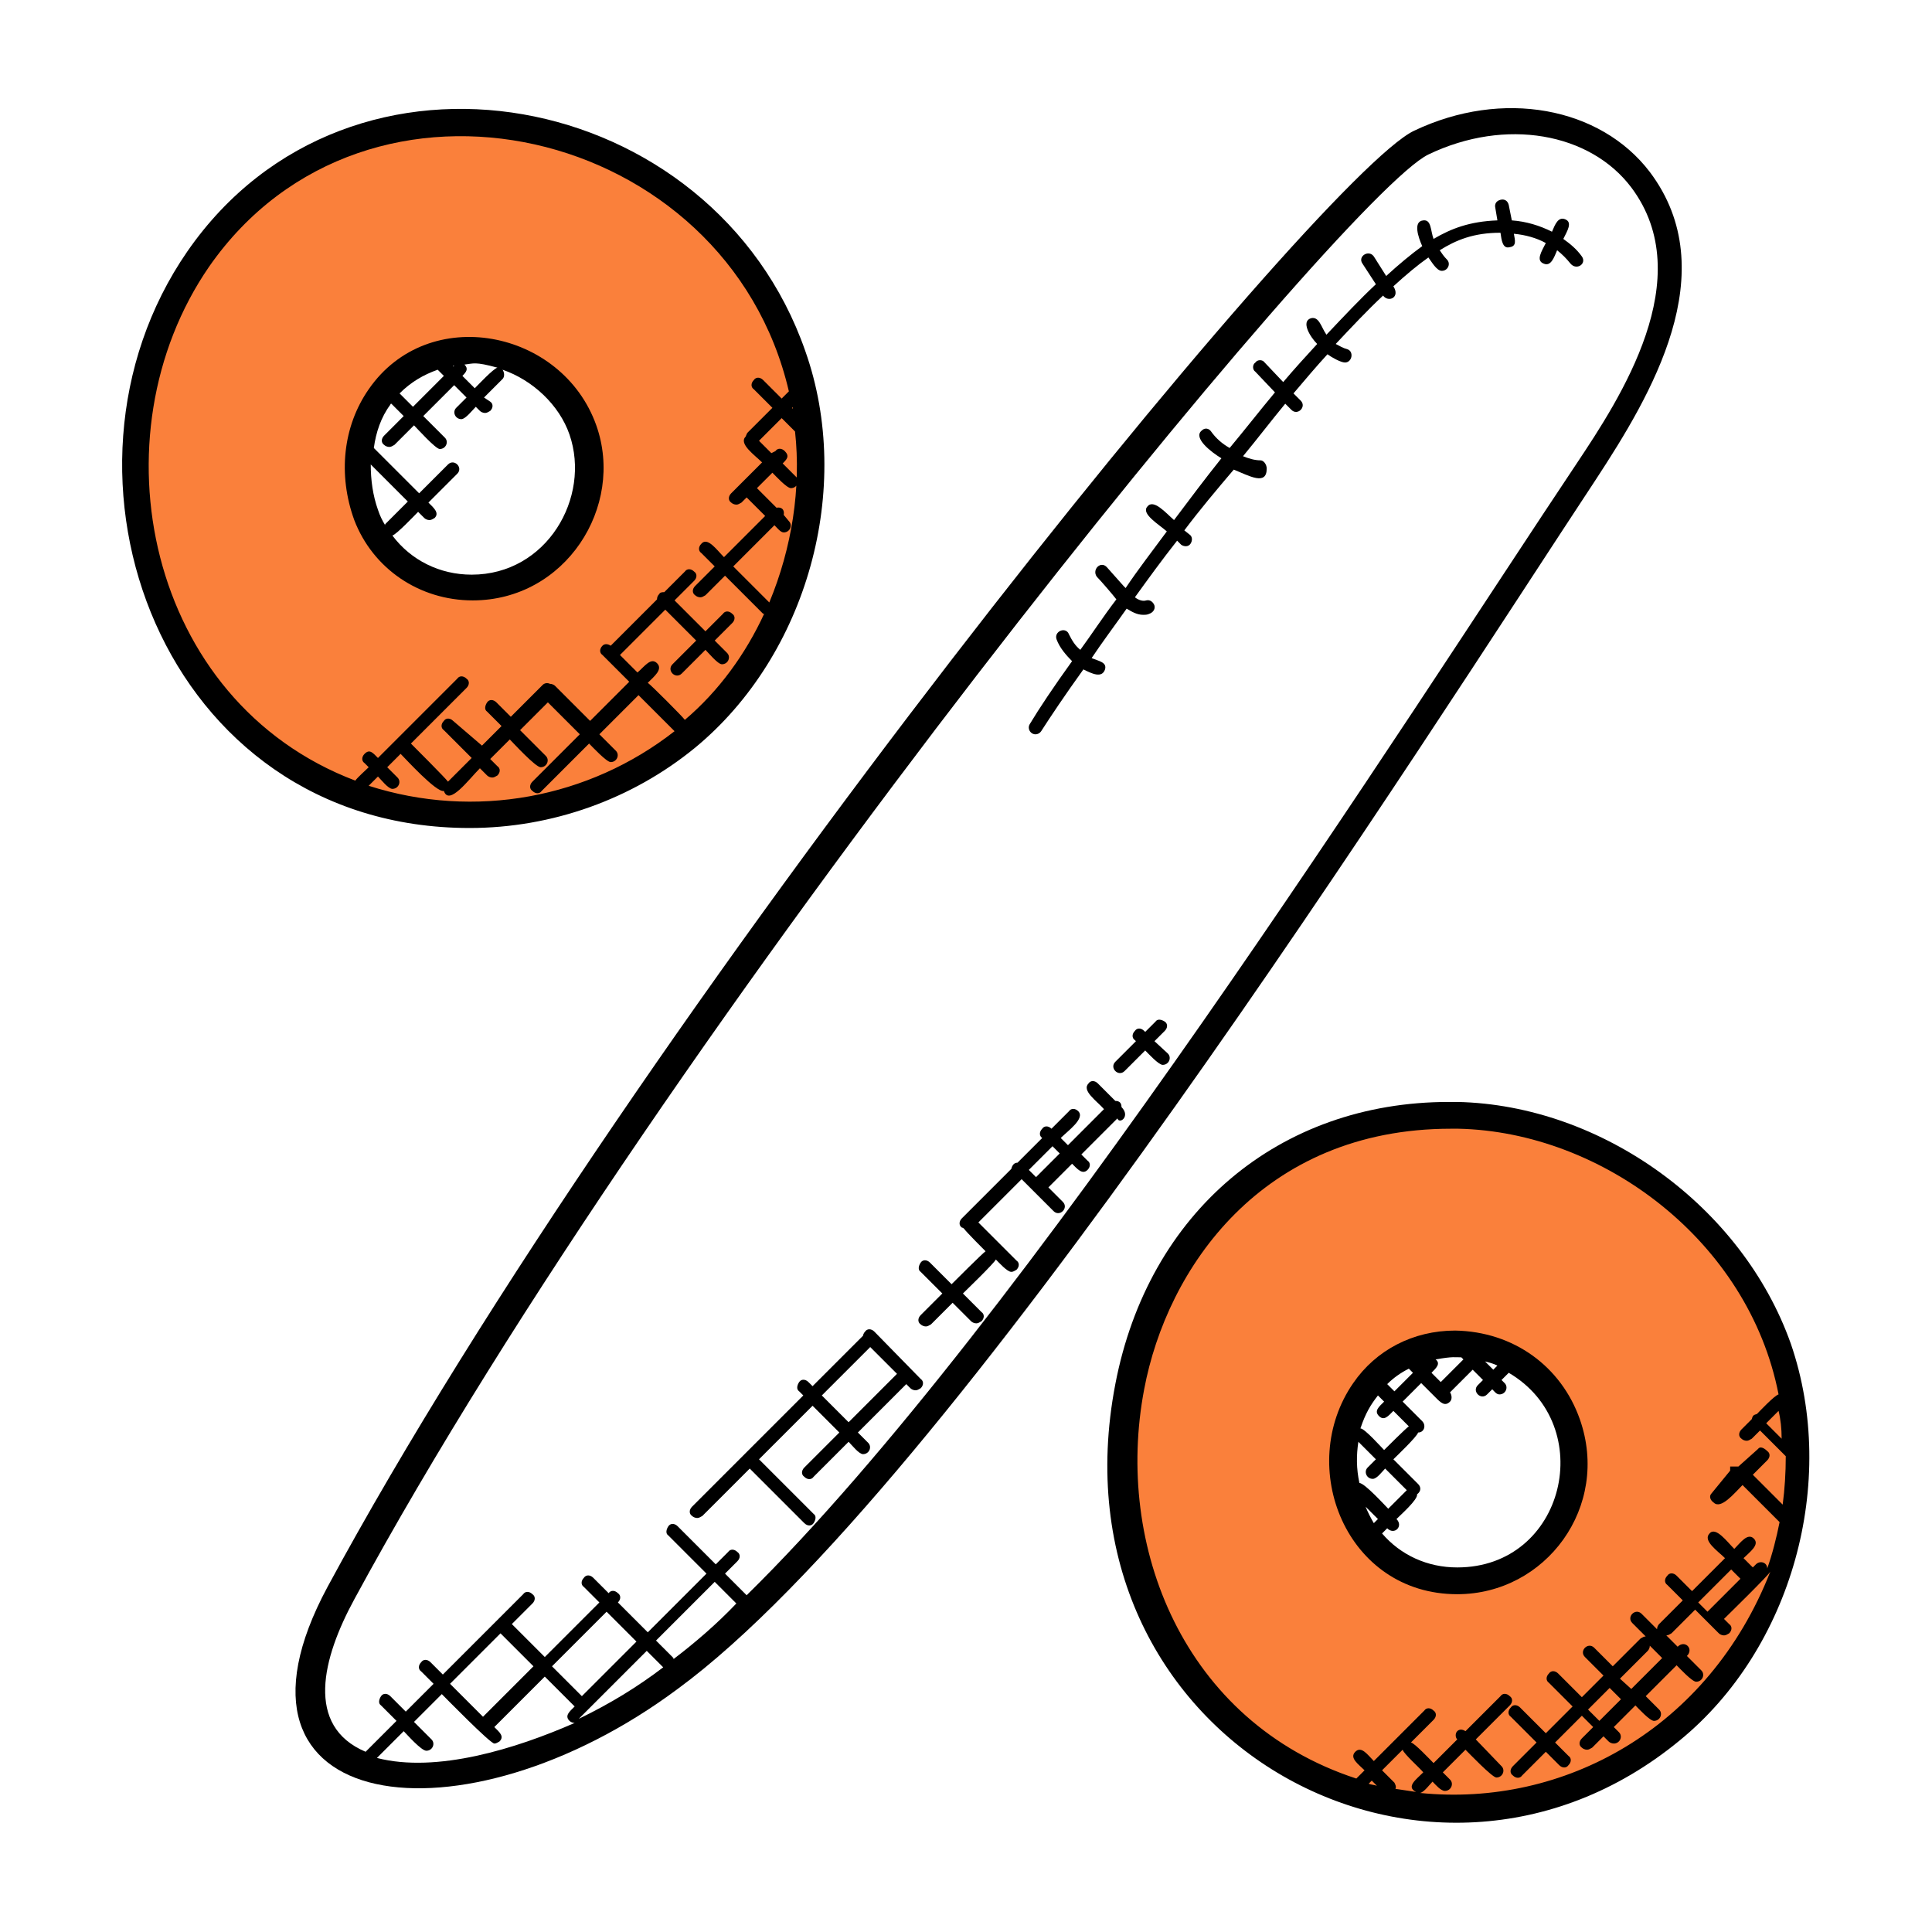
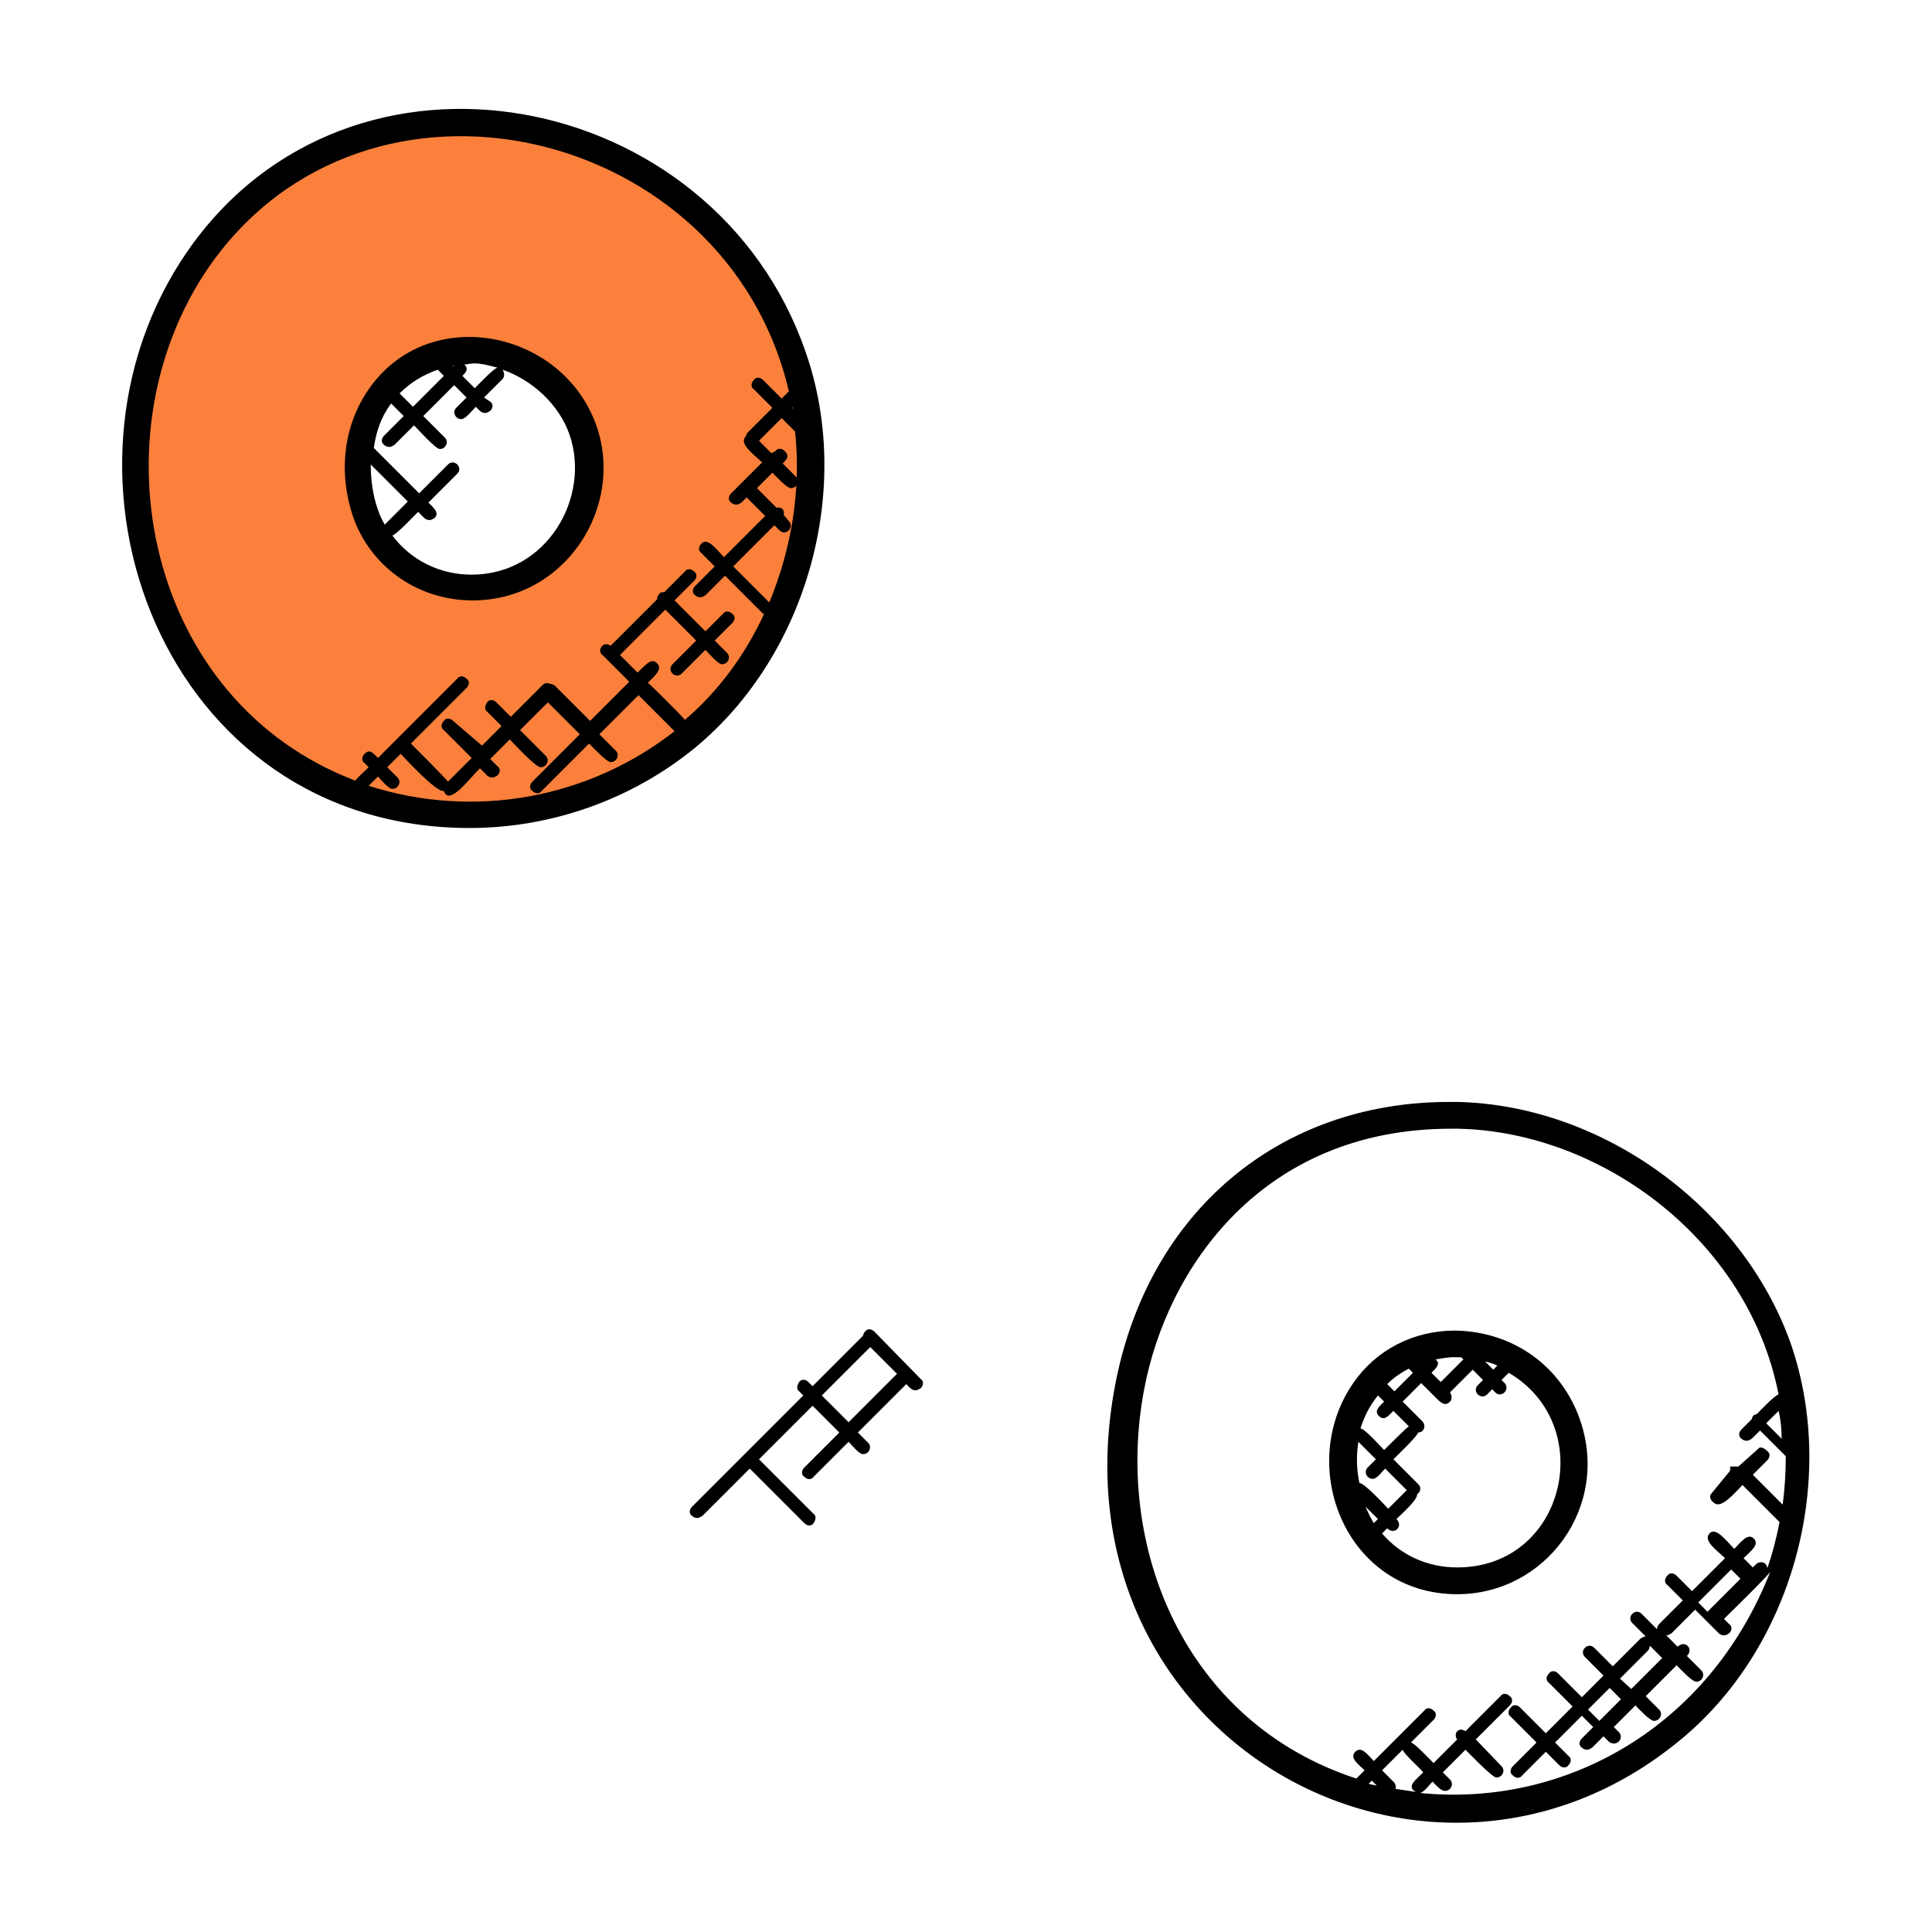
<svg xmlns="http://www.w3.org/2000/svg" id="Layer_1" x="0px" y="0px" width="187.6px" height="187.6px" viewBox="0 0 187.6 187.6" style="enable-background:new 0 0 187.6 187.6;" xml:space="preserve">
  <path style="fill:#FA803B;" d="M45.9,11.7c-18.3,0-33.2,15-33.2,33.6s14.9,33.6,33.2,33.6c18.3,0,33.2-15,33.2-33.6 S64.3,11.7,45.9,11.7z M46.1,56.7c-6.2,0-11.2-5.1-11.2-11.4s5-11.4,11.2-11.4c6.2,0,11.2,5.1,11.2,11.4S52.3,56.7,46.1,56.7z" />
-   <path style="fill:#FA803B;" d="M141.6,108.5c-18.3,0-33.2,15-33.2,33.6c0,18.5,14.9,33.6,33.2,33.6c18.3,0,33.2-15,33.2-33.6 C174.8,123.5,160,108.5,141.6,108.5z M141.8,153.4c-6.2,0-11.2-5.1-11.2-11.4c0-6.3,5-11.4,11.2-11.4c6.2,0,11.2,5.1,11.2,11.4 C153,148.3,148,153.4,141.8,153.4z" />
  <g>
    <g>
-       <path d="M155,46.5c5.3-8.1,12.5-20.1,5.2-29.8c-4.8-6.3-14.3-8.1-22.9-4c-9.4,4.5-75.3,85.5-105.5,141.4 c-12,22.3,13.2,25.4,34,9.9C92.4,144.5,138.3,71.8,155,46.5L155,46.5z M36.6,170.7l2.6-2.6c0.3,0.3,1.7,1.9,2.2,1.9 c0.6,0,0.9-0.7,0.5-1.1l-1.7-1.7l2.7-2.7c0.3,0.3,4.7,4.8,5.1,4.8c0.2,0,0.3-0.1,0.5-0.2c0.5-0.5,0-0.9-0.5-1.4l4.9-4.9l2.9,2.9 c-0.5,0.5-1,0.9-0.5,1.4c0.1,0.1,0.3,0.2,0.5,0.2C50.1,169.8,42.4,172.2,36.6,170.7L36.6,170.7z M48.6,158.6l3.2,3.2l-4.9,4.9 l-3.2-3.2L48.6,158.6z M56.5,164.7l-2.9-2.9l5.3-5.3l2.9,2.9L56.5,164.7z M56.2,166.9l6.6-6.6c0.2,0.2,1.4,1.4,1.6,1.6 C61.9,163.8,59.3,165.4,56.2,166.9z M65.4,161.1c0-0.1,0-0.1-0.1-0.2l-1.6-1.6l5.7-5.7l2.1,2.1C69.6,157.7,67.5,159.5,65.4,161.1 L65.4,161.1z M72.5,154.9l-2.1-2.1l1.2-1.2c0.3-0.3,0.3-0.7,0-0.9c-0.3-0.3-0.7-0.3-0.9,0l-1.2,1.2l-3.7-3.7 c-0.3-0.3-0.7-0.3-0.9,0s-0.3,0.7,0,0.9l3.7,3.7l-5.7,5.7l-2.9-2.9l0,0c0.3-0.3,0.3-0.7,0-0.9c-0.3-0.3-0.7-0.3-0.9,0l0,0 l-1.5-1.5c-0.3-0.3-0.7-0.3-0.9,0c-0.3,0.3-0.3,0.7,0,0.9l1.5,1.5l-5.3,5.3l-3.2-3.2l2-2c0.3-0.3,0.3-0.7,0-0.9 c-0.3-0.3-0.7-0.3-0.9,0l-7.8,7.8l-1.2-1.2c-0.3-0.3-0.7-0.3-0.9,0c-0.3,0.3-0.3,0.7,0,0.9l1.2,1.2l-2.7,2.7l-1.5-1.5 c-0.3-0.3-0.7-0.3-0.9,0s-0.3,0.7,0,0.9l1.5,1.5l-3,3c-5.9-2.5-4.2-9.1-1.1-14.8c30.5-56.3,96-136.3,104.3-140.3 c7.5-3.6,15.7-2.1,19.7,3.2c6.6,8.8-1.1,20.5-5.3,26.8C136.6,69.7,99.6,128.3,72.5,154.9L72.5,154.9z" />
-     </g>
+       </g>
    <g>
      <path d="M153.4,137.8c-1.8-5.1-6.4-8.5-12.1-8.6c-4.1,0-7.7,1.9-9.9,5.1c-5.6,8.1-0.7,20.5,10.1,20.5 C150.1,154.8,156.4,146.3,153.4,137.8L153.4,137.8z M139.9,134.2l-0.9-0.9c0.5-0.5,0.9-0.9,0.4-1.3c1.7-0.3,1.9-0.2,2.5-0.2 l0.2,0.2L139.9,134.2z M138.1,132.4L138.1,132.4C138.1,132.4,138.2,132.4,138.1,132.4L138.1,132.4z M145.4,132.6L145,133l-0.8-0.8 C144.6,132.3,145,132.4,145.4,132.6z M136.8,132.9l0.4,0.4l-1.8,1.8l-0.7-0.7C135.3,133.8,136,133.3,136.8,132.9L136.8,132.9z M133.8,135.5l0.6,0.6c-0.5,0.5-1,0.9-0.5,1.4c0.5,0.5,0.9,0,1.4-0.5l1.5,1.5c-0.3,0.2-2.1,2-2.4,2.3c-0.3-0.3-1.9-2.1-2.3-2.1 C132.6,137.2,133.1,136.4,133.8,135.5L133.8,135.5z M133.3,143.6c0.4,0,0.9-0.7,1.2-1l2.1,2.1l-1.8,1.8c-0.3-0.3-2.3-2.5-2.8-2.5 c-0.3-1.4-0.3-2.7-0.1-4l1.7,1.7l-0.8,0.8C132.4,142.9,132.7,143.6,133.3,143.6L133.3,143.6z M132.6,146.3l1.2,1.2l-0.4,0.4 C133.1,147.4,132.8,146.8,132.6,146.3z M141.5,152.2c-2.9,0-5.5-1.2-7.3-3.3l0.5-0.5c0.7,0.7,1.6-0.2,0.9-0.9 c0.4-0.4,2.1-1.9,2-2.4c0.4-0.3,0.4-0.7,0.1-1l-2.4-2.4c0.3-0.3,2.3-2.2,2.4-2.6c0.6,0,0.8-0.7,0.4-1.1l-1.9-1.9l1.8-1.8 c0.3,0.3,1.4,1.4,1.4,1.4c0.5,0.5,0.9,0.9,1.4,0.4c0.2-0.2,0.2-0.6,0-0.9l2.2-2.2l1,1l-0.5,0.5c-0.6,0.6,0.3,1.5,0.9,0.9l0.5-0.5 c0.2,0.2,0.4,0.5,0.7,0.5c0.6,0,0.9-0.7,0.5-1.1l-0.3-0.3c0.1-0.1,0.6-0.6,0.7-0.7C155.2,138.4,152,152.2,141.5,152.2z" />
    </g>
    <g>
      <path d="M173.9,130.5c-4.7-13.3-18.3-23.2-32.4-23.5l-0.8,0c-16.5,0-29.2,10.7-32.4,27.4c-6.6,34.3,30.3,54.8,54.8,34.6 C174,160.1,178.5,143.9,173.9,130.5z M173,139.7l-1.5-1.5l1.2-1.2C172.9,137.8,173,138.7,173,139.7L173,139.7z M136.2,169.9 c0.1,0.4,1.8,1.9,2,2.2c-0.7,0.7-1.7,1.4-0.7,1.9c-0.7-0.1-1.3-0.2-2-0.3c0.1-0.2,0-0.4-0.1-0.6l-1.2-1.2L136.2,169.9z M133.7,173.4c-0.3-0.1-0.6-0.1-0.8-0.2l0.3-0.3L133.7,173.4z M137.9,174.1c0.4-0.1,0.9-0.8,1.2-1.1c0.3,0.3,0.8,0.9,1.2,0.9 c0.6,0,0.9-0.7,0.5-1.1l-0.7-0.7l2.2-2.2c0.3,0.3,2.6,2.7,3,2.7c0.6,0,0.9-0.7,0.5-1.1l-2.5-2.6l3.3-3.3c0.3-0.3,0.3-0.7,0-0.9 c-0.3-0.3-0.7-0.3-0.9,0l-3.4,3.4c-0.3-0.2-0.6-0.2-0.8,0c-0.2,0.2-0.2,0.6,0,0.8l-2.3,2.3c-0.3-0.3-1.9-2-2.2-2l2.2-2.2 c0.3-0.3,0.3-0.7,0-0.9c-0.3-0.3-0.7-0.3-0.9,0l-4.9,4.9c-0.6-0.6-1.2-1.5-1.8-0.9s0.3,1.2,0.9,1.8l-0.8,0.8 c-16.8-5.5-23.5-22.6-20.6-37.8c2.2-11.7,11.4-25.3,29.8-25.3l0.7,0c14,0.3,28.2,10.9,31.1,25.8c-0.4,0.1-1.9,1.7-2.1,1.9 c-0.3,0.1-0.4,0.1-0.5,0.5l-1,1c-0.3,0.3-0.3,0.7,0,0.9c0.1,0.1,0.3,0.2,0.5,0.2c0.2,0,0.3-0.1,0.5-0.2l0.8-0.8l2.5,2.5 c0,1.6-0.1,3.2-0.3,4.7l-2.9-2.9l1.4-1.4c0.3-0.3,0.3-0.7,0-0.9c-0.3-0.3-0.7-0.5-0.9-0.2l-1.9,1.7h-0.8v0.4l-1.8,2.2 c-0.3,0.3-0.1,0.7,0.2,0.9c0.7,0.7,2-0.9,2.8-1.7l3.6,3.6c-0.3,1.5-0.7,3.1-1.2,4.5c0-0.6-0.7-0.8-1.1-0.4l-0.3,0.3l-0.9-0.9 c0.6-0.6,1.6-1.3,1-1.9s-1.3,0.4-1.9,1c-0.7-0.7-1.8-2.2-2.4-1.5c-0.7,0.7,0.8,1.7,1.5,2.4l-3.2,3.2l-1.5-1.5 c-0.3-0.3-0.7-0.3-0.9,0c-0.3,0.3-0.3,0.7,0,0.9l1.5,1.5l-2.3,2.3c-0.1,0.1-0.2,0.3-0.2,0.5l-1.5-1.5c-0.6-0.6-1.5,0.3-0.9,0.9 l1.3,1.3c-0.2,0-0.3,0.1-0.5,0.2l-2.7,2.7l-1.8-1.8c-0.6-0.6-1.5,0.3-0.9,0.9l1.8,1.8l-2.1,2.1l-2.3-2.3c-0.3-0.3-0.7-0.3-0.9,0 c-0.3,0.3-0.3,0.7,0,0.9l2.3,2.3l-2.6,2.6l-2.5-2.5c-0.3-0.3-0.7-0.3-0.9,0c-0.3,0.3-0.3,0.7,0,0.9l2.5,2.5l-2.3,2.3 c-0.3,0.3-0.3,0.7,0,0.9c0.3,0.3,0.7,0.3,0.9,0l2.3-2.3l1.3,1.3c0.3,0.3,0.7,0.3,0.9,0c0.3-0.3,0.3-0.7,0-0.9l-1.3-1.3l2.6-2.6 l1.1,1.1l-1.1,1.1c-0.3,0.3-0.3,0.7,0,0.9c0.1,0.1,0.3,0.2,0.5,0.2c0.2,0,0.3-0.1,0.5-0.2l1.1-1.1l0.5,0.5 c0.1,0.1,0.3,0.2,0.5,0.2c0.6,0,0.9-0.7,0.5-1.1l-0.5-0.5l2.1-2.1c0.3,0.3,1.4,1.5,1.8,1.5c0.6,0,0.9-0.7,0.5-1.1l-1.3-1.3l3-3 c0.3,0.3,1.5,1.6,1.9,1.6c0.6,0,0.9-0.7,0.5-1.1l-1.4-1.4c0.7-0.7-0.2-1.6-0.9-0.9l-1.1-1.1c0,0,0,0,0,0c0.2,0,0.3-0.1,0.5-0.2 l2.3-2.3l0,0l1.3,1.3l1,1c0.1,0.1,0.3,0.2,0.5,0.2c0.2,0,0.3-0.1,0.5-0.2c0.3-0.3,0.3-0.7,0-0.9l-0.5-0.5c0.3-0.3,4.4-4.3,4.5-4.6 C165.9,167.9,151.8,175.5,137.9,174.1L137.9,174.1z M164.9,155.6l3.2-3.2l0.9,0.9l-3.2,3.2L164.9,155.6z M157.3,163l2.7-2.7 c0.1-0.1,0.2-0.3,0.2-0.5l1.2,1.2l-3,3L157.3,163z M157.4,165l-2.1,2.1l-1.1-1.1l2.1-2.1L157.4,165z" />
    </g>
    <g>
      <path d="M45.9,58.3c9,0,14.8-9.1,12-17c-3.3-9.3-16.3-11.9-22.1-3.5c-2.5,3.6-3,8.3-1.4,12.7C36.2,55.2,40.7,58.3,45.9,58.3z M36,45.1l3.6,3.6l-2.2,2.2c0,0,0,0.1,0,0.1c-0.3-0.5-0.5-0.9-0.7-1.5C36.2,48.1,36,46.6,36,45.1z M48.3,35.7 c-0.4,0.1-1.9,1.7-2.2,2l-1.2-1.2c0.4-0.4,0.6-0.7,0.2-1.1C46,35.3,46.1,35.1,48.3,35.7z M44,35.6L44,35.6c0-0.1,0-0.1,0.1-0.1 L44,35.6z M42.5,35.9l0.6,0.6l-3,3l-1.3-1.3C39.9,37.1,41.1,36.4,42.5,35.9z M37.9,39.3c0-0.1,0.1-0.1,0.1-0.1l1.2,1.2l-1.9,1.9 c-0.3,0.3-0.3,0.7,0,0.9c0.1,0.1,0.3,0.2,0.5,0.2s0.3-0.1,0.5-0.2l1.9-1.9c0.3,0.3,2.1,2.3,2.5,2.3c0.6,0,0.9-0.7,0.5-1.1 l-2.1-2.1l3-3l1.2,1.2l-1,1c-0.4,0.4-0.1,1.1,0.5,1.1c0.4,0,1.1-0.9,1.4-1.2l0.4,0.4c0.1,0.1,0.3,0.2,0.5,0.2s0.3-0.1,0.5-0.2 c0.3-0.3,0.3-0.7,0-0.9L47,38.6l1.8-1.8c0.2-0.2,0.2-0.6,0-0.9c2.9,1,5.5,3.4,6.5,6.3c2.1,6.1-2.2,13.6-9.5,13.6 c-3.1,0-5.9-1.4-7.7-3.8c0.4-0.1,2.2-2,2.5-2.3l0.6,0.6c0.1,0.1,0.3,0.2,0.5,0.2s0.3-0.1,0.5-0.2c0.5-0.5-0.1-1-0.6-1.5l2.8-2.8 c0.6-0.6-0.3-1.5-0.9-0.9l-2.8,2.8l-4.4-4.4C36.5,42,37,40.5,37.9,39.3z" />
    </g>
    <g>
      <path d="M67.5,72.6c10.9-9,15.4-25.2,10.7-38.5C69.3,8.5,34,1.6,18.2,24.4c-15,21.7-2.4,56,27.4,56C53.6,80.4,61.4,77.6,67.5,72.6 L67.5,72.6z M35.8,76.3l0.9-0.9c0.3,0.3,1,1.2,1.4,1.2c0.6,0,0.9-0.7,0.5-1.1l-1-1l1.3-1.3c0.5,0.5,3.5,3.8,4.2,3.6 c0.5,1.5,2.4-1.1,3.5-2.2l0.7,0.7c0.1,0.1,0.3,0.2,0.5,0.2s0.3-0.1,0.5-0.2c0.3-0.3,0.3-0.7,0-0.9l-0.7-0.7l1.9-1.9 c0.3,0.3,2.5,2.7,3,2.7c0.6,0,0.9-0.7,0.5-1.1l-2.5-2.5l2.7-2.7l3.1,3.1l-4.6,4.6c-0.3,0.3-0.3,0.7,0,0.9c0.3,0.3,0.7,0.3,0.9,0 l4.6-4.6c0.3,0.3,1.7,1.8,2.1,1.8c0.6,0,0.9-0.7,0.5-1.1l-1.6-1.6l3.8-3.8l3.5,3.5C57.2,77.5,46.1,79.6,35.8,76.3L35.8,76.3z M74.7,58.5L71.2,55l4-4c0.3,0.3,0.6,0.7,0.9,0.7c0.6,0,0.9-0.7,0.5-1.1L76.1,50c0.1-0.5-0.2-0.8-0.7-0.7l-1.9-1.9l1.5-1.5 c0.3,0.3,1.4,1.5,1.8,1.5c0.6,0,0.9-0.7,0.5-1.1l-1.3-1.3c0.4-0.4,0.7-0.7,0.2-1.2c-0.3-0.3-0.7-0.3-0.9,0L74.9,44l-1.2-1.2 l2.2-2.2l1.3,1.3C77.8,47.4,76.9,53.2,74.7,58.5L74.7,58.5z M77,39.7l-0.1-0.1l0.1-0.1C76.9,39.5,77,39.6,77,39.7L77,39.7z M20.3,25.9C35.6,3.9,70.6,12.2,76.6,38l-0.7,0.7l-1.8-1.8c-0.3-0.3-0.7-0.3-0.9,0c-0.3,0.3-0.3,0.7,0,0.9l1.8,1.8L72.6,42 c-0.1,0.1-0.1,0.2-0.2,0.4c0,0,0,0,0,0c-0.7,0.7,0.9,1.8,1.6,2.5l-3,3c-0.3,0.3-0.3,0.7,0,0.9c0.1,0.1,0.3,0.2,0.5,0.2 c0.2,0,0.3-0.1,0.5-0.2l0.5-0.5l1.8,1.8l-4,4c-0.7-0.7-1.6-2-2.2-1.3c-0.3,0.3-0.3,0.7,0,0.9l1.3,1.3l-1.9,1.9 c-0.3,0.3-0.3,0.7,0,0.9c0.1,0.1,0.3,0.2,0.5,0.2s0.3-0.1,0.5-0.2l1.9-1.9l3.7,3.7c0,0,0.1,0,0.1,0c-1.8,3.9-4.4,7.5-7.7,10.3 c-0.2-0.3-3.3-3.4-3.6-3.6c0.6-0.6,1.5-1.3,0.9-1.9c-0.6-0.6-1.2,0.3-1.9,0.9l-1.7-1.7l4.4-4.4l3,3l-2.3,2.3 c-0.6,0.6,0.3,1.5,0.9,0.9l2.3-2.3c0.3,0.3,1.2,1.4,1.6,1.4c0.6,0,0.9-0.7,0.5-1.1l-1.2-1.2l1.7-1.7c0.3-0.3,0.3-0.7,0-0.9 c-0.3-0.3-0.7-0.3-0.9,0l-1.7,1.7l-3-3l1.9-1.9c0.3-0.3,0.3-0.7,0-0.9c-0.3-0.3-0.7-0.3-0.9,0l-2,2c-0.2,0-0.4,0-0.5,0.2 c-0.2,0.2-0.2,0.4-0.2,0.5l-4.5,4.5c-0.3-0.2-0.6-0.2-0.8,0c-0.3,0.3-0.3,0.7,0,0.9l2.6,2.6l-3.8,3.8l-3.4-3.4 c-0.1-0.1-0.3-0.2-0.5-0.2c-0.2-0.1-0.5-0.1-0.7,0.1l-3.1,3.1l-1.4-1.4c-0.3-0.3-0.7-0.3-0.9,0s-0.3,0.7,0,0.9l1.4,1.4l-1.9,1.9 L44,70c-0.3-0.3-0.7-0.3-0.9,0c-0.3,0.3-0.3,0.7,0,0.9l2.7,2.7l-2.3,2.3c-0.2-0.3-3.3-3.4-3.6-3.7l5.4-5.4c0.3-0.3,0.3-0.7,0-0.9 c-0.3-0.3-0.7-0.3-0.9,0l-7.7,7.7c-0.5-0.5-0.8-0.9-1.3-0.4c-0.3,0.3-0.3,0.7,0,0.9l0.4,0.4c-0.3,0.3-1.1,1-1.3,1.3 C14.2,68.1,9,42.3,20.3,25.9L20.3,25.9z" />
    </g>
    <g>
      <path d="M84.9,129.3c-0.3-0.3-0.7-0.3-0.9,0c-0.1,0.1-0.2,0.3-0.2,0.4l-4.9,4.9l-0.4-0.4c-0.3-0.3-0.7-0.3-0.9,0s-0.3,0.7,0,0.9 l0.4,0.4l-10.8,10.8c-0.3,0.3-0.3,0.7,0,0.9c0.1,0.1,0.3,0.2,0.5,0.2c0.2,0,0.3-0.1,0.5-0.2l4.6-4.6l5.3,5.3 c0.3,0.3,0.7,0.3,0.9,0s0.3-0.7,0-0.9l-5.3-5.3l5.2-5.2l2.6,2.6l-3.4,3.4c-0.3,0.3-0.3,0.7,0,0.9c0.3,0.3,0.7,0.3,0.9,0l3.4-3.4 c0.3,0.3,1,1.2,1.4,1.2c0.6,0,0.9-0.7,0.5-1.1l-1-1l4.7-4.7c0,0,0,0,0,0l0.4,0.4c0.1,0.1,0.3,0.2,0.5,0.2c0.2,0,0.3-0.1,0.5-0.2 c0.3-0.3,0.3-0.7,0-0.9L84.9,129.3z M87.1,133.4l-4.7,4.7l-2.6-2.6l4.7-4.7L87.1,133.4C87.2,133.4,87.1,133.4,87.1,133.4 L87.1,133.4z" />
    </g>
    <g>
-       <path d="M108.9,107.5c0-0.4-0.2-0.6-0.6-0.6l-1.7-1.7c-0.3-0.3-0.7-0.3-0.9,0c-0.7,0.7,0.8,1.7,1.5,2.5l-3.5,3.5l-0.7-0.7 c0.7-0.7,2.4-1.9,1.7-2.6c-0.3-0.3-0.7-0.3-0.9,0l-1.7,1.7c-0.3-0.3-0.7-0.3-0.9,0c-0.3,0.3-0.3,0.7,0,0.9l0,0l-2.4,2.4 c-0.3,0-0.5,0.2-0.6,0.6l-4.8,4.8c-0.3,0.3-0.3,0.7,0,0.9c0,0,0.1,0,0.2,0.1c0.2,0.3,1.9,2,2.1,2.2c-0.3,0.2-3,2.9-3.3,3.2 l-2.1-2.1c-0.3-0.3-0.7-0.3-0.9,0s-0.3,0.7,0,0.9l2.1,2.1l-2.1,2.1c-0.3,0.3-0.3,0.7,0,0.9c0.1,0.1,0.3,0.2,0.5,0.2 c0.2,0,0.3-0.1,0.5-0.2l2.1-2.1l1.8,1.8c0.1,0.1,0.3,0.2,0.5,0.2c0.2,0,0.3-0.1,0.5-0.2c0.3-0.3,0.3-0.7,0-0.9l-1.8-1.8 c0.3-0.3,3-2.9,3.2-3.3c0.3,0.3,1.1,1.2,1.5,1.2c0.2,0,0.3-0.1,0.5-0.2c0.3-0.3,0.3-0.7,0-0.9l-3.7-3.7l4.2-4.2l3.1,3.1 c0.6,0.6,1.5-0.3,0.9-0.9l-1.4-1.4l2.3-2.3c0.5,0.5,1,1.1,1.5,0.6c0.3-0.3,0.3-0.7,0-0.9l-0.6-0.6l3.5-3.5 C108.7,109.2,109.8,108.4,108.9,107.5L108.9,107.5z M100.6,114.3l-0.7-0.7l2.3-2.3l0.7,0.7L100.6,114.3z" />
-     </g>
+       </g>
    <g>
-       <path d="M112.1,101.1l1-1c0.3-0.3,0.3-0.7,0-0.9s-0.7-0.3-0.9,0l-1,1l-0.1-0.1c-0.3-0.3-0.7-0.3-0.9,0c-0.3,0.3-0.3,0.7,0,0.9 l0.1,0.1l-2,2c-0.6,0.6,0.3,1.5,0.9,0.9l2-2c0.3,0.3,1.3,1.4,1.7,1.4c0.6,0,0.9-0.7,0.5-1.1L112.1,101.1z" />
-     </g>
+       </g>
    <g>
-       <path d="M153.6,24.9c-0.5-0.7-1.1-1.2-1.8-1.7c0.4-0.8,0.9-1.6,0.2-1.9c-0.7-0.3-1,0.5-1.3,1.2c-1.2-0.6-2.5-1-3.9-1.1l-0.3-1.5 c-0.1-0.4-0.4-0.6-0.8-0.5c-0.4,0.1-0.6,0.4-0.5,0.8l0.2,1.2c-2.7,0.1-4.5,0.8-6.2,1.8c-0.3-0.8-0.2-1.9-1-1.8 c-1,0.1-0.5,1.6-0.1,2.5c-1.1,0.8-2.3,1.8-3.5,2.9l-1.2-1.9c-0.5-0.7-1.6,0-1.1,0.7l1.3,2c-1.5,1.4-3.1,3.1-4.8,4.9 c-0.5-0.7-0.7-1.8-1.5-1.6c-1,0.3-0.1,1.8,0.6,2.5c-1.1,1.2-2.2,2.4-3.3,3.7l-1.8-1.9c-0.2-0.3-0.7-0.3-0.9,0 c-0.3,0.2-0.3,0.7,0,0.9l1.9,2c-1.5,1.8-2.9,3.6-4.4,5.4c-0.7-0.4-1.3-0.9-1.8-1.6c-0.2-0.3-0.6-0.4-0.9-0.1 c-0.9,0.7,0.9,2.1,1.9,2.7c-1.6,2-3.1,4-4.6,6c-0.8-0.7-2-2.1-2.6-1.3c-0.6,0.7,1.1,1.7,1.9,2.4c-1.4,1.9-2.8,3.7-4,5.5 c-0.1-0.1-0.1-0.1-0.2-0.2l-1.6-1.8c-0.6-0.7-1.5,0.2-1,0.9c0.4,0.4,1.6,1.8,1.9,2.2c-1.3,1.7-2.4,3.4-3.5,4.9 c-0.5-0.4-0.8-0.9-1.1-1.5c-0.3-0.8-1.5-0.3-1.2,0.5c0.3,0.8,0.9,1.5,1.5,2.1c-1.8,2.5-3.2,4.6-4.1,6.1c-0.2,0.3-0.1,0.7,0.2,0.9 c0.3,0.2,0.7,0.1,0.9-0.2c0.9-1.4,2.3-3.5,4.1-6c0.8,0.4,1.8,0.9,2.1,0c0.2-0.7-0.6-0.8-1.3-1.1c1-1.5,2.2-3.1,3.4-4.8 c0.5,0.3,1,0.6,1.6,0.6c0.2,0,0.4,0,0.6-0.1c0.3-0.1,0.6-0.4,0.5-0.8c-0.1-0.3-0.4-0.6-0.8-0.5c-0.3,0.1-0.7,0-1.1-0.3 c1.3-1.8,2.6-3.6,4.1-5.5l0.4,0.4c0.3,0.2,0.7,0.2,0.9-0.1c0.2-0.3,0.2-0.7-0.1-0.9l-0.5-0.4c1.5-2,3.1-3.9,4.8-5.9 c1.5,0.6,3.2,1.6,3.2-0.1c0-0.4-0.3-0.8-0.6-0.8c-0.6,0-1.2-0.2-1.7-0.4c1.4-1.7,2.7-3.4,4.1-5.1l0.6,0.6c0.6,0.6,1.5-0.3,0.9-0.9 l-0.7-0.7c1.1-1.3,2.2-2.6,3.3-3.8c0.4,0.3,1.3,0.8,1.7,0.8c0.7,0,0.9-1.1,0.2-1.3c-0.4-0.1-0.7-0.3-1.1-0.5 c1.6-1.7,3.1-3.3,4.6-4.7c0.5,0.7,1.7,0.2,1-0.9c1.2-1.1,2.4-2.1,3.4-2.8c0.3,0.4,0.8,1.3,1.3,1.3c0.6,0,0.9-0.7,0.5-1.1 c-0.3-0.3-0.5-0.6-0.7-0.9c1.6-1,3.3-1.7,5.9-1.7c0.1,0.7,0.2,1.6,0.9,1.4c0.7-0.1,0.5-0.7,0.4-1.3c1.1,0.1,2.2,0.4,3.1,0.9 c-0.4,0.8-1,1.7-0.2,2c0.7,0.3,1-0.6,1.3-1.3c0.5,0.4,0.9,0.8,1.3,1.3C153.1,26.3,154.1,25.6,153.6,24.9L153.6,24.9z" />
-     </g>
+       </g>
  </g>
</svg>